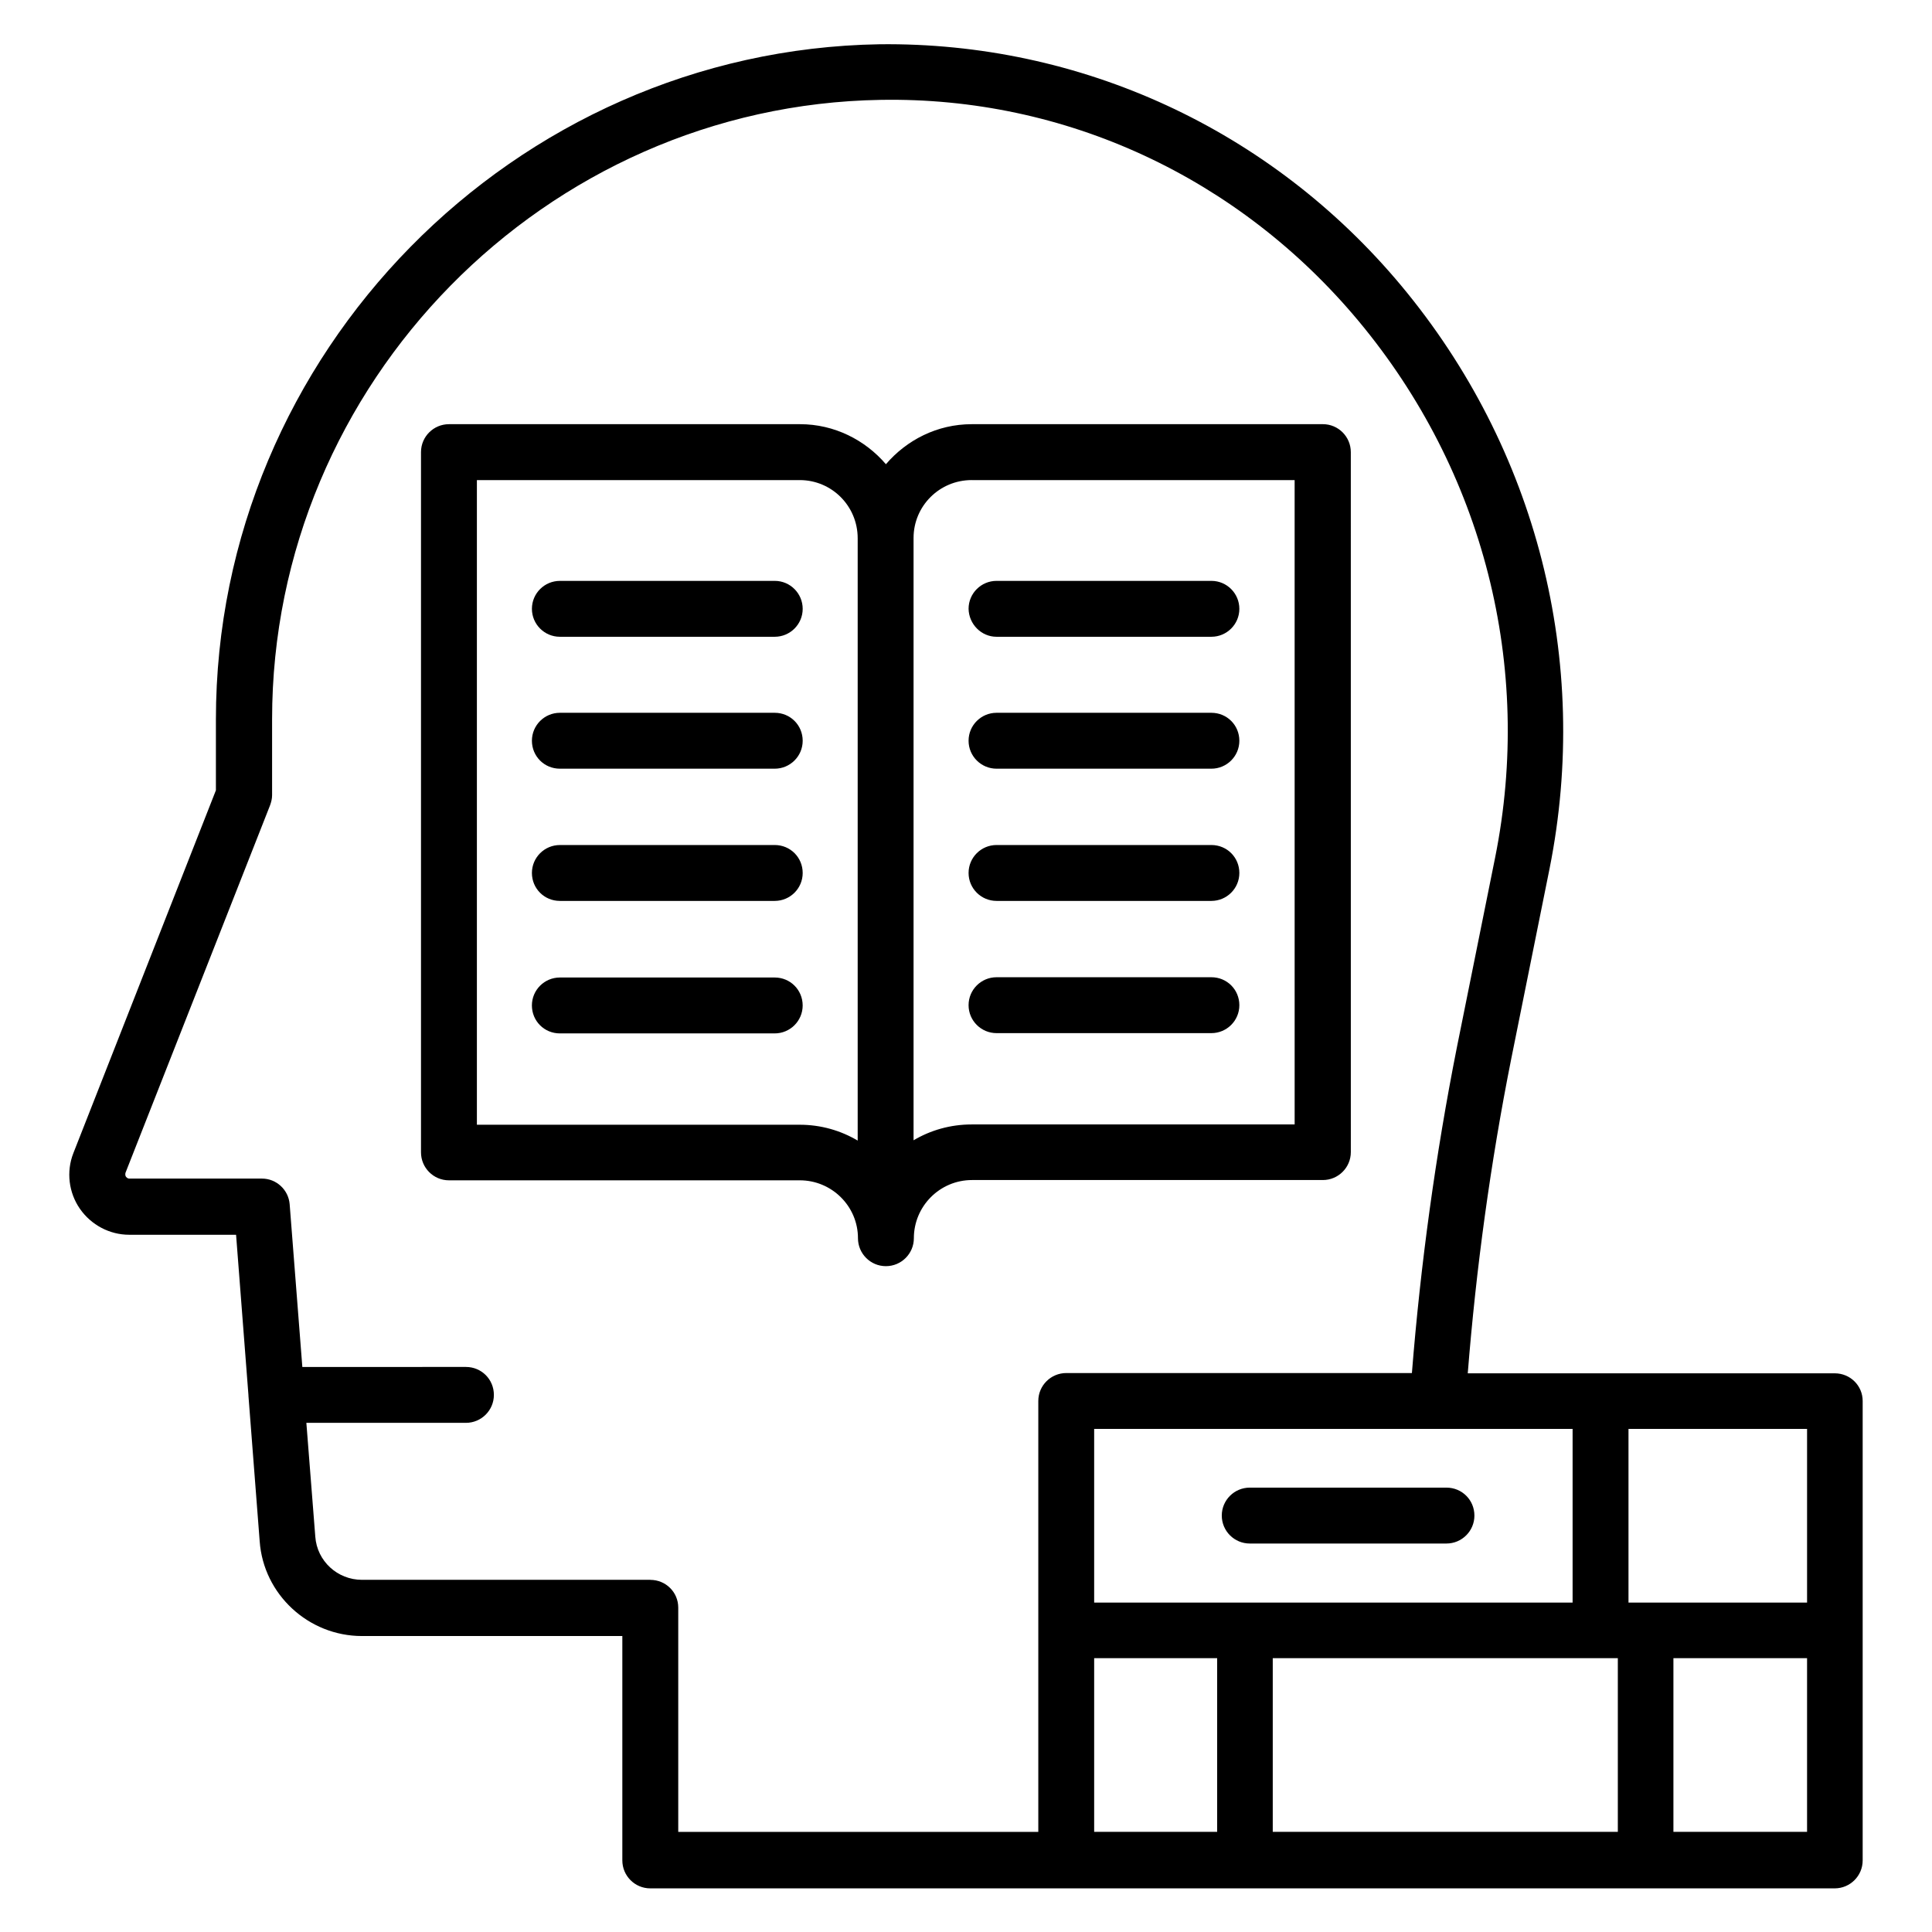
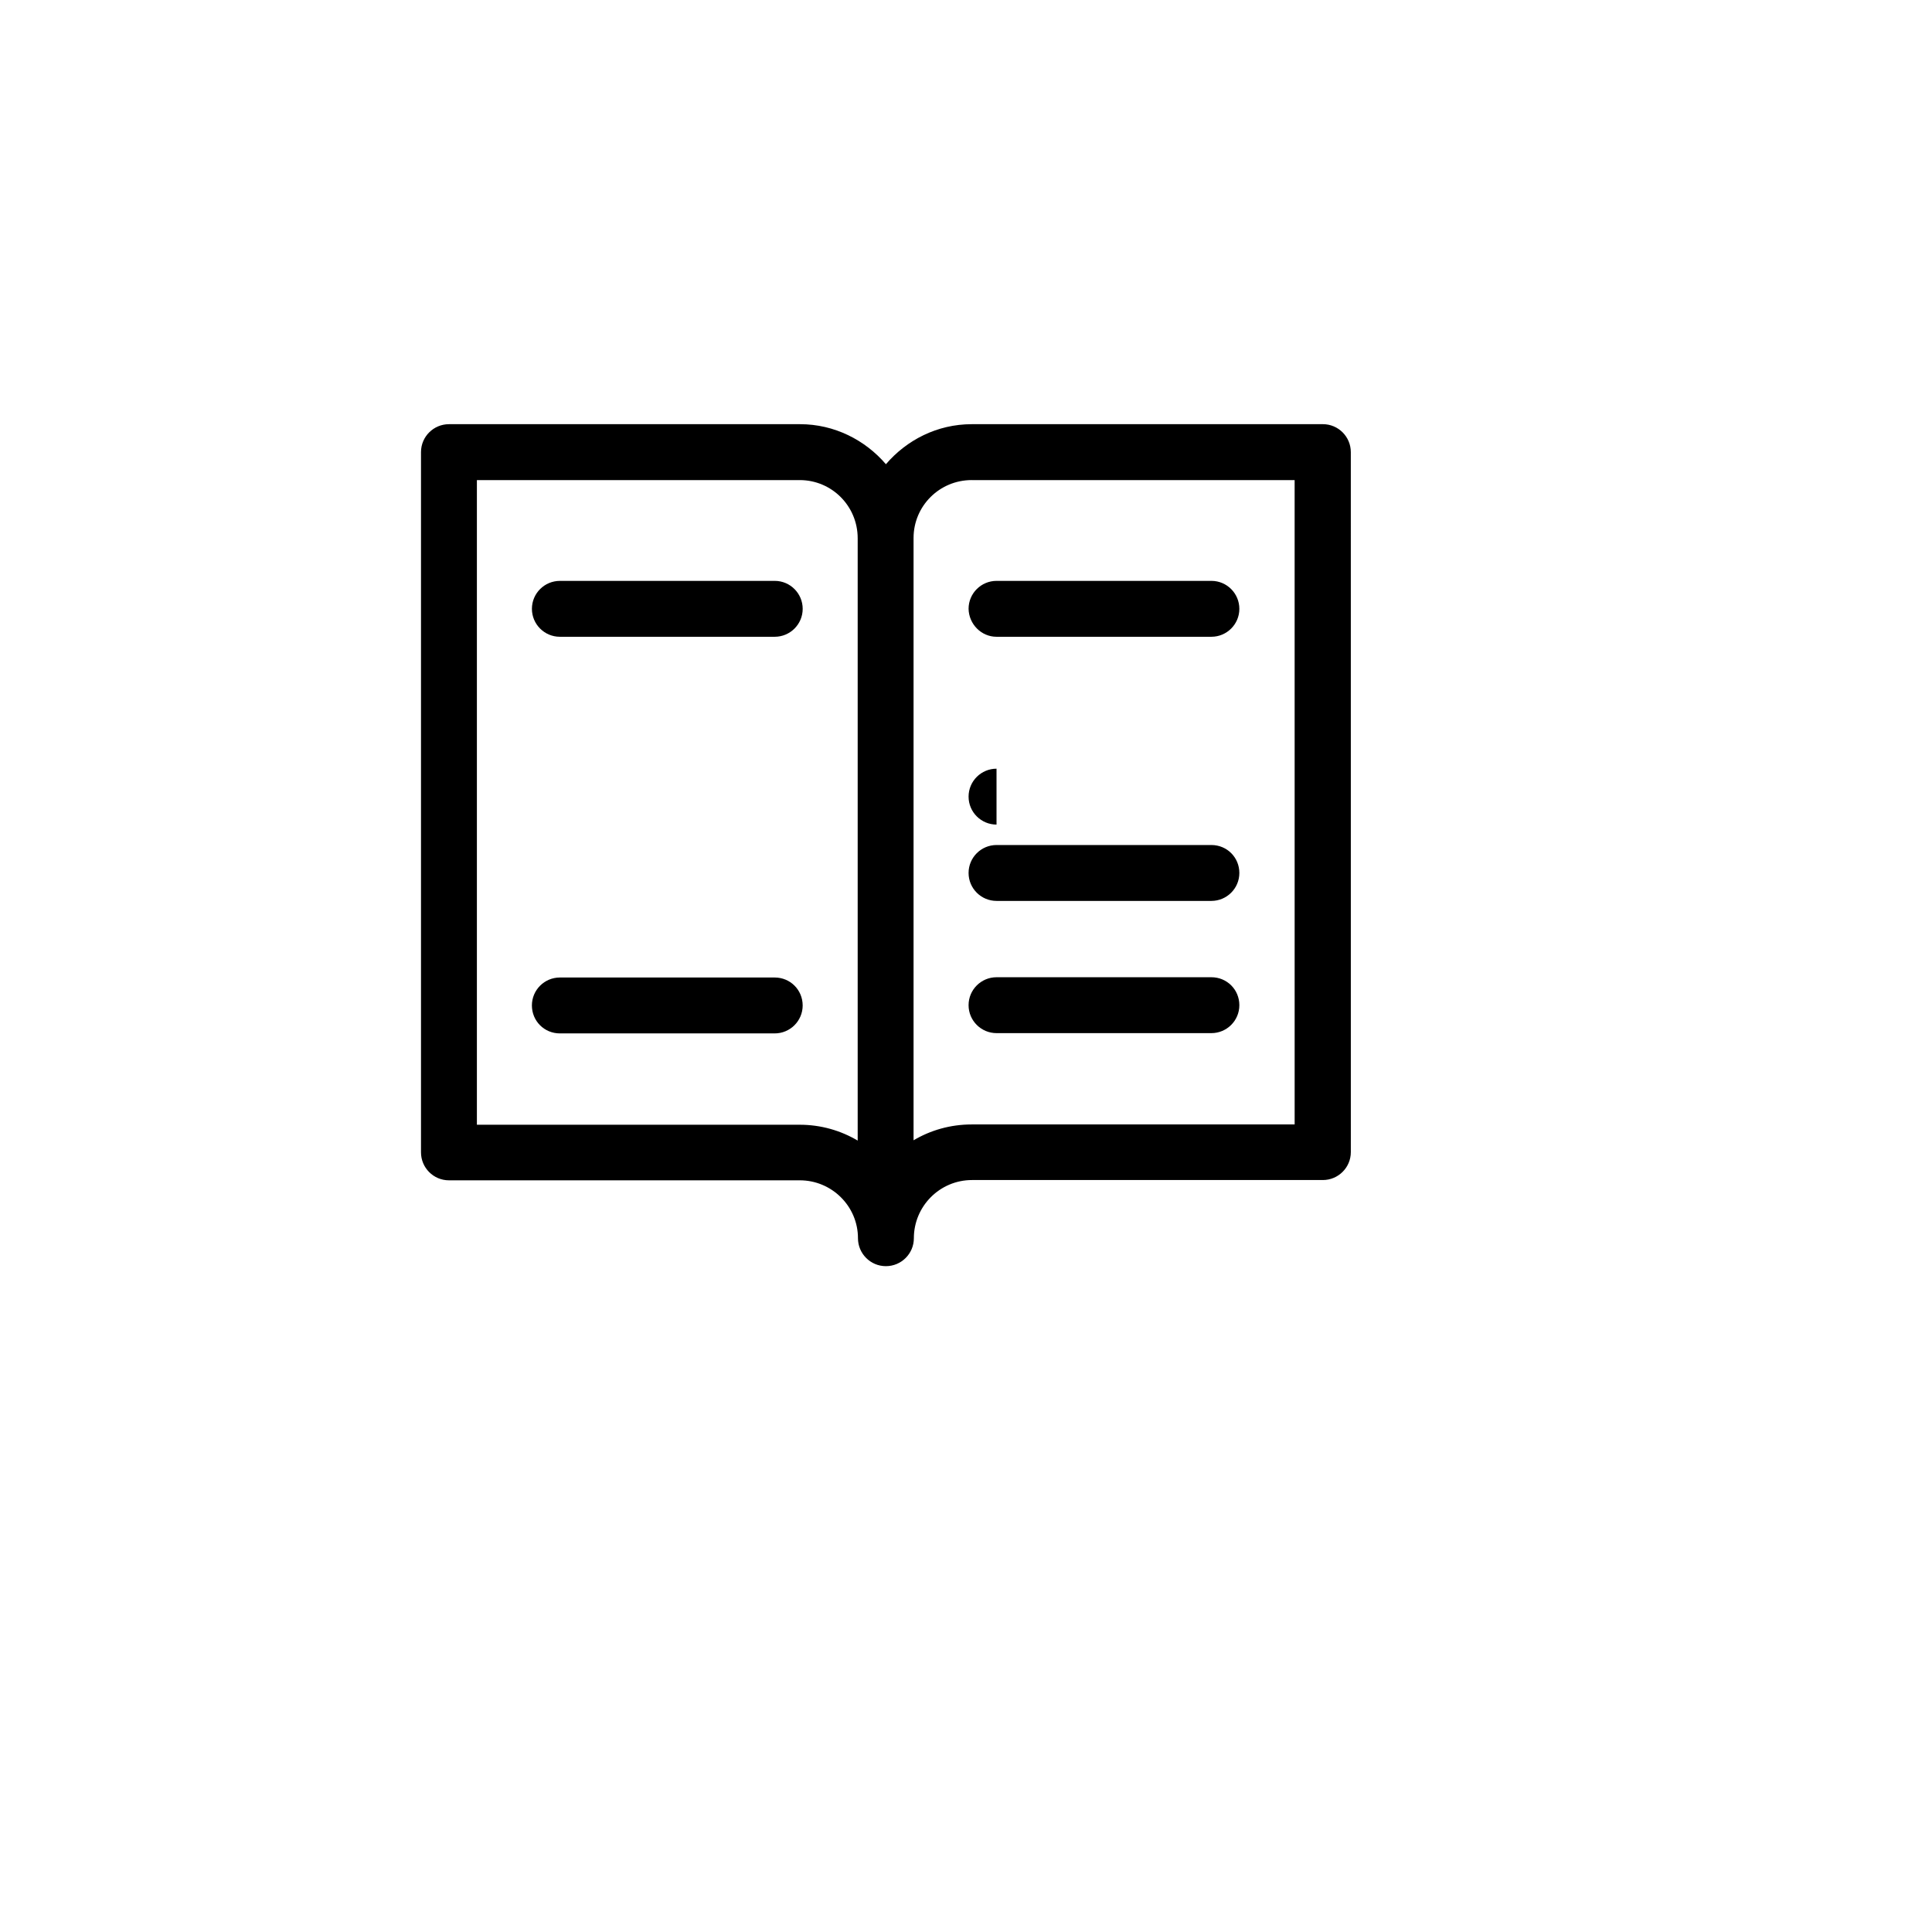
<svg xmlns="http://www.w3.org/2000/svg" fill="#000000" width="800px" height="800px" version="1.1" viewBox="144 144 512 512">
  <g>
    <path d="m371.37 472.14c0 4.047 3.281 7.406 7.406 7.406 4.047 0 7.406-3.281 7.406-7.406 0-8.473 6.871-15.418 15.418-15.418h92.977c4.047 0 7.406-3.281 7.406-7.406l-0.004-185.5c0-4.047-3.281-7.406-7.406-7.406l-93.051 0.004c-9.16 0-17.25 4.199-22.746 10.609-5.496-6.414-13.664-10.609-22.746-10.609h-93.055c-4.047 0-7.406 3.281-7.406 7.406v185.57c0 4.047 3.281 7.406 7.406 7.406h92.977c8.473-0.004 15.418 6.863 15.418 15.34zm30.152-200.91h85.57l0.004 170.76h-85.574c-5.648 0-10.914 1.527-15.418 4.199v-159.62c0-8.473 6.871-15.344 15.418-15.344zm-131.14 0h85.57c8.473 0 15.344 6.871 15.344 15.418v159.62c-4.504-2.672-9.77-4.199-15.344-4.199h-85.57z" />
    <path d="m292.37 312.75h56.945c4.047 0 7.406-3.281 7.406-7.406 0-4.047-3.281-7.406-7.406-7.406l-56.945 0.004c-4.047 0-7.406 3.281-7.406 7.406 0 4.047 3.285 7.402 7.406 7.402z" />
-     <path d="m292.37 347.71h56.945c4.047 0 7.406-3.281 7.406-7.406 0-4.121-3.281-7.406-7.406-7.406h-56.945c-4.047 0-7.406 3.281-7.406 7.406 0 4.121 3.285 7.406 7.406 7.406z" />
-     <path d="m292.37 382.75h56.945c4.047 0 7.406-3.281 7.406-7.406 0-4.121-3.281-7.406-7.406-7.406l-56.945 0.004c-4.047 0-7.406 3.281-7.406 7.406 0 4.121 3.285 7.402 7.406 7.402z" />
    <path d="m349.31 403.05h-56.945c-4.047 0-7.406 3.281-7.406 7.406 0 4.121 3.281 7.406 7.406 7.406h56.945c4.047 0 7.406-3.281 7.406-7.406-0.004-4.121-3.285-7.406-7.406-7.406z" />
    <path d="m408.09 312.75h56.945c4.047 0 7.406-3.281 7.406-7.406 0-4.047-3.281-7.406-7.406-7.406h-56.945c-4.047 0-7.406 3.281-7.406 7.406 0.078 4.051 3.359 7.406 7.406 7.406z" />
-     <path d="m408.09 347.71h56.945c4.047 0 7.406-3.281 7.406-7.406 0-4.121-3.281-7.406-7.406-7.406h-56.945c-4.047 0-7.406 3.281-7.406 7.406 0 4.121 3.359 7.406 7.406 7.406z" />
+     <path d="m408.09 347.71h56.945h-56.945c-4.047 0-7.406 3.281-7.406 7.406 0 4.121 3.359 7.406 7.406 7.406z" />
    <path d="m408.09 382.75h56.945c4.047 0 7.406-3.281 7.406-7.406 0-4.121-3.281-7.406-7.406-7.406h-56.945c-4.047 0-7.406 3.281-7.406 7.406s3.359 7.406 7.406 7.406z" />
    <path d="m408.09 417.79h56.945c4.047 0 7.406-3.281 7.406-7.406 0-4.121-3.281-7.406-7.406-7.406h-56.945c-4.047 0-7.406 3.281-7.406 7.406s3.359 7.406 7.406 7.406z" />
-     <path d="m630.22 507.94h-97.25c2.215-27.785 6.031-55.801 11.527-83.359l10.152-50.383c10.992-55.039-3.359-111.37-39.312-154.5-34.656-41.527-85.113-64.578-138.24-63.969-96.945 1.605-175.88 81.906-175.88 178.93v18.777l-37.785 96.184c-1.91 4.887-1.223 10.457 1.754 14.734 2.977 4.273 7.863 6.871 13.055 6.871h28.32l3.281 42.52v0.078 0.078l2.977 38.551c0.992 14.047 12.902 25.113 27.098 25.113h69.008v59.465c0 4.047 3.281 7.406 7.406 7.406h313.89c4.047 0 7.406-3.281 7.406-7.406v-121.76c0-4.047-3.281-7.328-7.406-7.328zm-7.328 14.73v46.031h-47.324v-46.031zm-62.137 0v46.031h-126.79v-46.031zm-126.79 60.762h32.594v46.031h-32.594zm47.328 0h91.449v46.031h-91.449zm-164.96-20.762h-76.41c-6.488 0-11.91-4.961-12.367-11.449l-2.367-30.152h42.289c4.047 0 7.406-3.281 7.406-7.406 0-4.121-3.281-7.406-7.406-7.406l-43.355 0.004-3.359-43.129c-0.305-3.816-3.512-6.793-7.328-6.793h-35.113c-0.152 0-0.535 0-0.918-0.457-0.23-0.305-0.23-0.688-0.152-1.07l38.32-97.402c0.305-0.84 0.535-1.754 0.535-2.672v-20.152c0-89.008 72.367-162.67 161.3-164.12 48.855-0.84 94.883 20.535 126.64 58.625 33.129 39.77 46.336 91.527 36.184 142.14l-10.152 50.383c-5.648 28.473-9.617 57.48-11.91 86.258h-91.602c-4.047 0-7.406 3.281-7.406 7.406v114.2h-95.418v-59.465c-0.004-4.051-3.285-7.332-7.406-7.332zm271.14 66.793v-46.031h35.418v46.031z" />
-     <path d="m475.19 553.05h52.137c4.047 0 7.406-3.281 7.406-7.406 0-4.121-3.281-7.406-7.406-7.406h-52.137c-4.047 0-7.406 3.281-7.406 7.406 0.004 4.121 3.359 7.406 7.406 7.406z" />
  </g>
</svg>